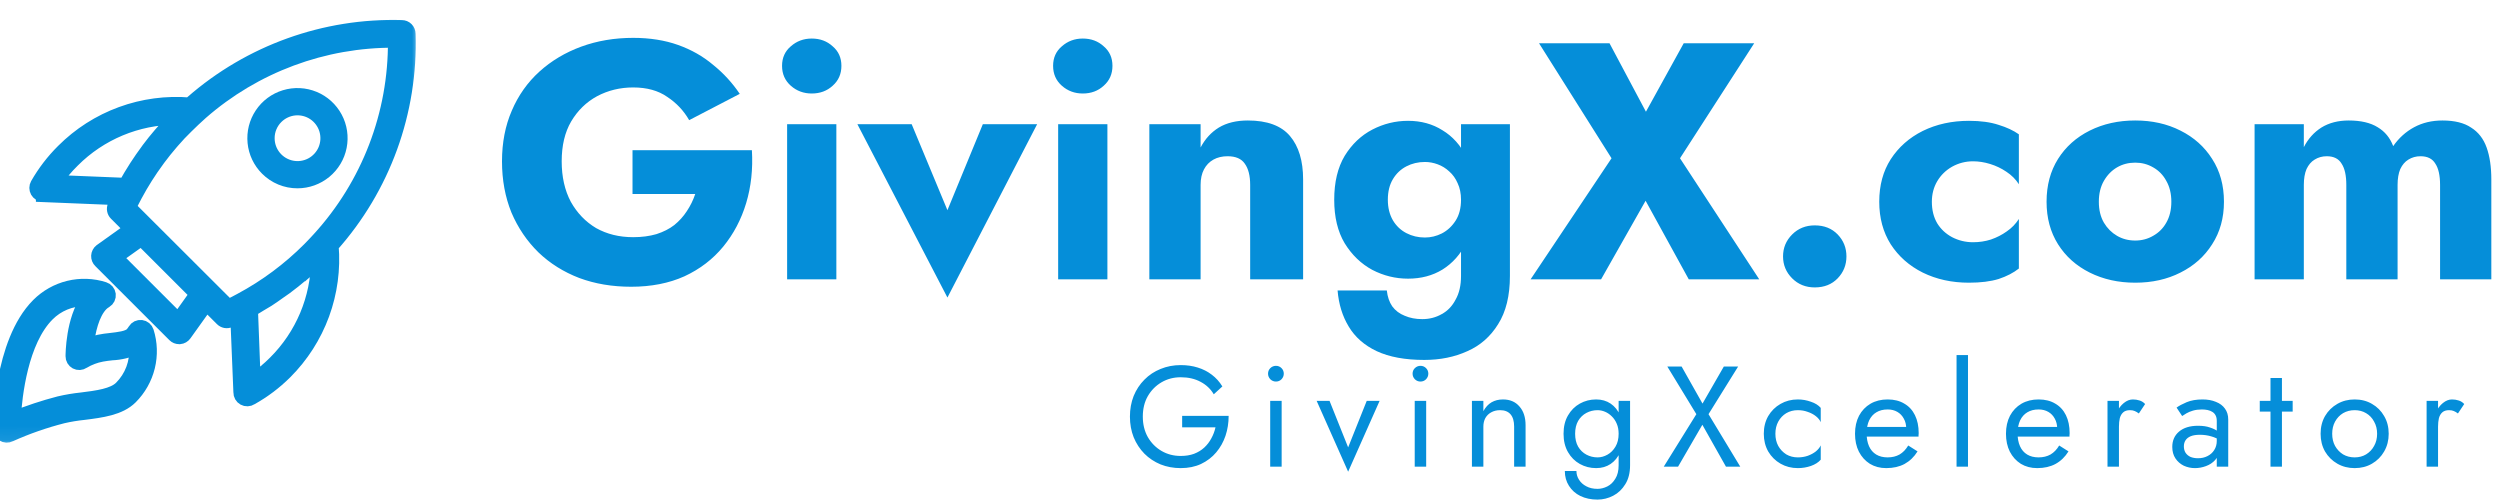
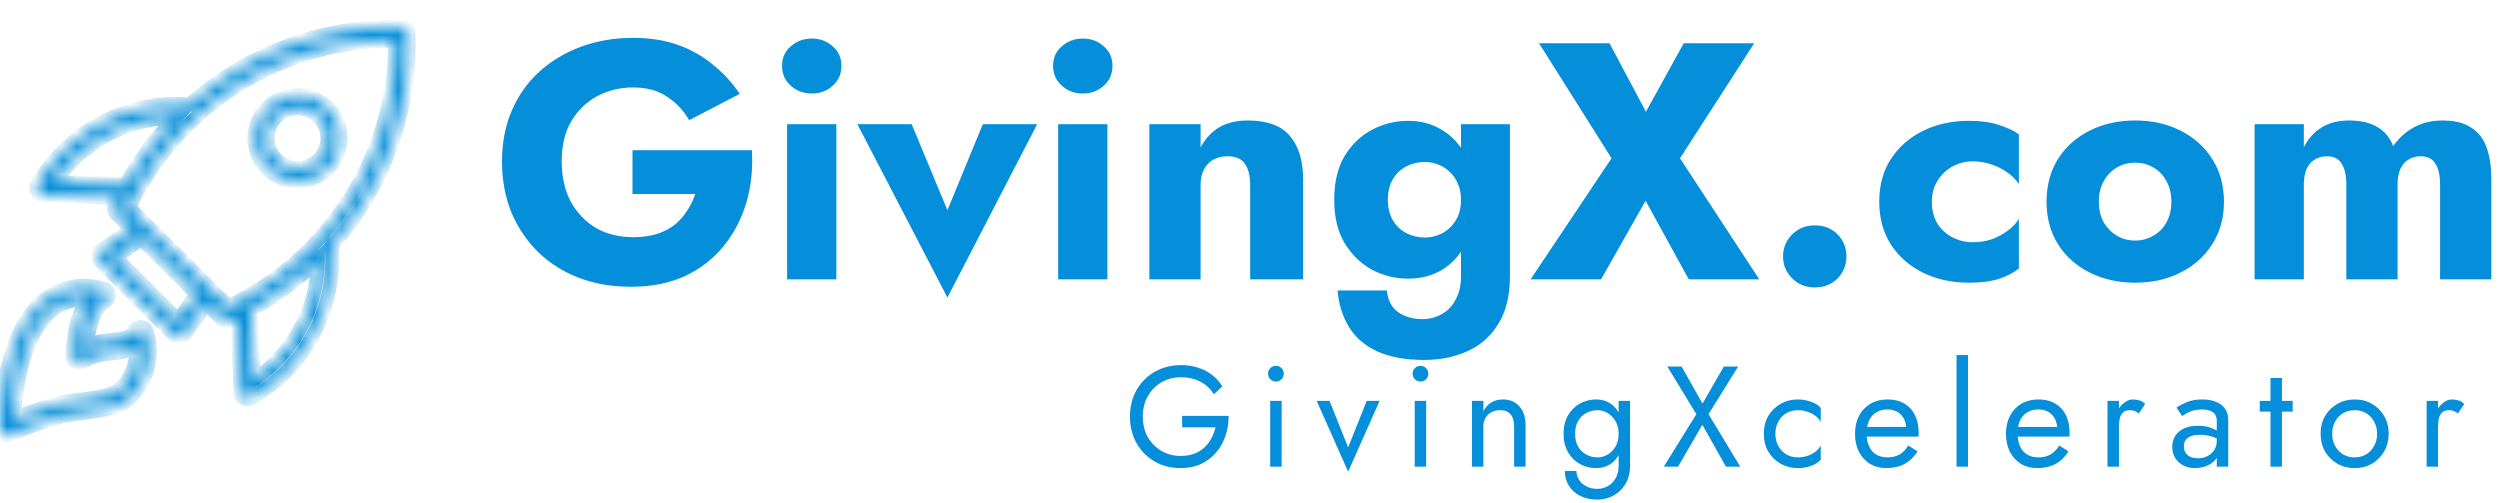
<svg xmlns="http://www.w3.org/2000/svg" width="179" height="36" viewBox="0 0 179 36" fill="none">
  <path d="M45.288 13.891H49.779C49.634 14.326 49.433 14.736 49.175 15.122C48.934 15.493 48.636 15.823 48.282 16.112C47.928 16.386 47.501 16.603 47.002 16.764C46.503 16.909 45.948 16.982 45.336 16.982C44.338 16.982 43.453 16.764 42.68 16.33C41.923 15.879 41.32 15.251 40.869 14.446C40.434 13.625 40.217 12.659 40.217 11.549C40.217 10.422 40.442 9.472 40.893 8.7C41.36 7.911 41.98 7.307 42.752 6.888C43.541 6.47 44.402 6.261 45.336 6.261C46.318 6.261 47.131 6.486 47.775 6.937C48.435 7.372 48.958 7.927 49.344 8.603L52.966 6.72C52.435 5.931 51.799 5.239 51.059 4.643C50.334 4.031 49.497 3.556 48.547 3.218C47.598 2.88 46.527 2.711 45.336 2.711C44 2.711 42.76 2.921 41.617 3.339C40.474 3.758 39.477 4.353 38.623 5.126C37.77 5.899 37.11 6.832 36.643 7.927C36.176 9.005 35.943 10.213 35.943 11.549C35.943 12.885 36.168 14.108 36.619 15.219C37.086 16.314 37.73 17.263 38.551 18.068C39.372 18.857 40.346 19.469 41.473 19.903C42.599 20.322 43.839 20.531 45.191 20.531C46.624 20.531 47.895 20.282 49.006 19.783C50.117 19.268 51.042 18.559 51.783 17.658C52.523 16.756 53.071 15.718 53.425 14.543C53.779 13.368 53.916 12.104 53.836 10.752H45.288V13.891ZM55.995 4.715C55.995 5.295 56.205 5.77 56.623 6.14C57.042 6.51 57.541 6.695 58.12 6.695C58.716 6.695 59.215 6.51 59.617 6.14C60.036 5.77 60.245 5.295 60.245 4.715C60.245 4.136 60.036 3.669 59.617 3.315C59.215 2.945 58.716 2.76 58.12 2.76C57.541 2.76 57.042 2.945 56.623 3.315C56.205 3.669 55.995 4.136 55.995 4.715ZM56.358 8.893V20H59.883V8.893H56.358ZM61.389 8.893L67.836 21.304L74.259 8.893H70.371L67.836 15.05L65.276 8.893H61.389ZM75.402 4.715C75.402 5.295 75.611 5.77 76.03 6.14C76.448 6.51 76.948 6.695 77.527 6.695C78.123 6.695 78.622 6.51 79.024 6.14C79.443 5.77 79.652 5.295 79.652 4.715C79.652 4.136 79.443 3.669 79.024 3.315C78.622 2.945 78.123 2.76 77.527 2.76C76.948 2.76 76.448 2.945 76.03 3.315C75.611 3.669 75.402 4.136 75.402 4.715ZM75.764 8.893V20H79.29V8.893H75.764ZM89.512 13.239V20H93.303V12.853C93.303 11.517 92.99 10.478 92.362 9.738C91.734 8.997 90.728 8.627 89.343 8.627C88.522 8.627 87.83 8.796 87.267 9.134C86.719 9.472 86.285 9.947 85.963 10.559V8.893H82.293V20H85.963V13.239C85.963 12.804 86.043 12.434 86.204 12.128C86.365 11.822 86.591 11.589 86.88 11.428C87.17 11.267 87.508 11.187 87.895 11.187C88.474 11.187 88.885 11.364 89.126 11.718C89.384 12.072 89.512 12.579 89.512 13.239ZM95.771 20.797C95.852 21.779 96.117 22.64 96.568 23.381C97.019 24.137 97.687 24.725 98.572 25.143C99.474 25.562 100.608 25.771 101.977 25.771C103.12 25.771 104.15 25.562 105.067 25.143C105.985 24.741 106.717 24.097 107.265 23.212C107.828 22.326 108.11 21.175 108.11 19.759V8.893H104.609V19.759C104.609 20.435 104.48 20.998 104.222 21.449C103.981 21.916 103.651 22.262 103.232 22.487C102.814 22.729 102.347 22.849 101.832 22.849C101.365 22.849 100.946 22.769 100.576 22.608C100.206 22.463 99.908 22.238 99.683 21.932C99.474 21.626 99.345 21.248 99.296 20.797H95.771ZM95.53 14.302C95.53 15.541 95.779 16.579 96.278 17.416C96.793 18.253 97.453 18.889 98.258 19.324C99.063 19.742 99.916 19.952 100.818 19.952C101.751 19.952 102.572 19.734 103.281 19.3C104.005 18.849 104.576 18.205 104.995 17.368C105.413 16.515 105.623 15.493 105.623 14.302C105.623 13.094 105.413 12.072 104.995 11.235C104.576 10.398 104.005 9.762 103.281 9.327C102.572 8.877 101.751 8.651 100.818 8.651C99.916 8.651 99.063 8.861 98.258 9.279C97.453 9.698 96.793 10.325 96.278 11.162C95.779 11.999 95.53 13.046 95.53 14.302ZM99.369 14.302C99.369 13.722 99.49 13.231 99.731 12.829C99.972 12.426 100.294 12.12 100.697 11.911C101.099 11.702 101.542 11.597 102.025 11.597C102.331 11.597 102.637 11.653 102.942 11.766C103.248 11.879 103.522 12.048 103.763 12.273C104.021 12.498 104.222 12.78 104.367 13.118C104.528 13.456 104.609 13.851 104.609 14.302C104.609 14.897 104.48 15.396 104.222 15.799C103.965 16.201 103.635 16.507 103.232 16.716C102.846 16.909 102.443 17.006 102.025 17.006C101.542 17.006 101.099 16.901 100.697 16.692C100.294 16.483 99.972 16.177 99.731 15.774C99.49 15.356 99.369 14.865 99.369 14.302ZM120.554 3.098L117.849 7.999L115.241 3.098H110.195L115.386 11.332L109.591 20H114.638L117.825 14.374L120.916 20H125.962L120.288 11.332L125.6 3.098H120.554ZM127.666 18.358C127.666 18.97 127.883 19.493 128.318 19.928C128.752 20.362 129.292 20.579 129.936 20.579C130.612 20.579 131.159 20.362 131.578 19.928C131.996 19.493 132.205 18.97 132.205 18.358C132.205 17.746 131.996 17.223 131.578 16.788C131.159 16.354 130.612 16.137 129.936 16.137C129.292 16.137 128.752 16.354 128.318 16.788C127.883 17.223 127.666 17.746 127.666 18.358ZM138.321 14.446C138.321 13.899 138.45 13.408 138.707 12.973C138.965 12.539 139.319 12.193 139.77 11.935C140.236 11.678 140.735 11.549 141.267 11.549C141.669 11.549 142.08 11.613 142.498 11.742C142.917 11.871 143.303 12.056 143.657 12.297C144.027 12.539 144.325 12.837 144.551 13.191V9.617C144.164 9.343 143.681 9.118 143.102 8.941C142.522 8.748 141.814 8.651 140.977 8.651C139.753 8.651 138.651 8.893 137.669 9.376C136.703 9.858 135.938 10.535 135.375 11.404C134.828 12.257 134.554 13.271 134.554 14.446C134.554 15.605 134.828 16.619 135.375 17.489C135.938 18.358 136.703 19.034 137.669 19.517C138.651 20 139.753 20.241 140.977 20.241C141.814 20.241 142.522 20.153 143.102 19.976C143.681 19.783 144.164 19.533 144.551 19.227V15.678C144.325 16.032 144.035 16.33 143.681 16.571C143.343 16.813 142.965 17.006 142.546 17.151C142.144 17.279 141.717 17.344 141.267 17.344C140.735 17.344 140.236 17.223 139.77 16.982C139.319 16.74 138.965 16.41 138.707 15.992C138.45 15.557 138.321 15.042 138.321 14.446ZM146.534 14.446C146.534 15.605 146.808 16.619 147.355 17.489C147.902 18.358 148.659 19.034 149.625 19.517C150.591 20 151.677 20.241 152.884 20.241C154.092 20.241 155.17 20 156.12 19.517C157.086 19.034 157.842 18.358 158.39 17.489C158.953 16.619 159.235 15.605 159.235 14.446C159.235 13.271 158.953 12.249 158.39 11.38C157.842 10.511 157.086 9.834 156.12 9.351C155.17 8.868 154.092 8.627 152.884 8.627C151.677 8.627 150.591 8.868 149.625 9.351C148.659 9.834 147.902 10.511 147.355 11.38C146.808 12.249 146.534 13.271 146.534 14.446ZM150.277 14.446C150.277 13.867 150.397 13.368 150.639 12.949C150.88 12.531 151.194 12.209 151.581 11.983C151.967 11.758 152.402 11.645 152.884 11.645C153.351 11.645 153.778 11.758 154.164 11.983C154.567 12.209 154.881 12.531 155.106 12.949C155.347 13.368 155.468 13.867 155.468 14.446C155.468 15.026 155.347 15.525 155.106 15.943C154.881 16.346 154.567 16.66 154.164 16.885C153.778 17.11 153.351 17.223 152.884 17.223C152.402 17.223 151.967 17.11 151.581 16.885C151.194 16.66 150.88 16.346 150.639 15.943C150.397 15.525 150.277 15.026 150.277 14.446ZM178.379 12.853C178.379 11.951 178.266 11.187 178.041 10.559C177.816 9.931 177.446 9.456 176.93 9.134C176.431 8.796 175.747 8.627 174.878 8.627C174.121 8.627 173.445 8.788 172.85 9.11C172.254 9.432 171.755 9.883 171.353 10.462C171.127 9.867 170.757 9.416 170.242 9.11C169.727 8.788 169.035 8.627 168.165 8.627C167.409 8.627 166.757 8.796 166.209 9.134C165.678 9.472 165.26 9.939 164.954 10.535V8.893H161.428V20H164.954V13.239C164.954 12.788 165.018 12.41 165.147 12.104C165.292 11.798 165.485 11.573 165.727 11.428C165.984 11.267 166.274 11.187 166.596 11.187C167.095 11.187 167.449 11.364 167.658 11.718C167.884 12.056 167.996 12.563 167.996 13.239V20H171.667V13.239C171.667 12.788 171.731 12.41 171.86 12.104C172.005 11.798 172.198 11.573 172.439 11.428C172.697 11.267 172.987 11.187 173.308 11.187C173.807 11.187 174.162 11.364 174.371 11.718C174.596 12.056 174.709 12.563 174.709 13.239V20H178.379V12.853Z" fill="#058ED9" />
  <path d="M84.642 30.598H87.029C86.967 30.878 86.868 31.14 86.732 31.386C86.602 31.632 86.435 31.851 86.23 32.042C86.025 32.233 85.779 32.383 85.492 32.493C85.212 32.595 84.895 32.646 84.54 32.646C84.034 32.646 83.577 32.527 83.167 32.288C82.757 32.049 82.429 31.718 82.183 31.294C81.945 30.871 81.825 30.382 81.825 29.829C81.825 29.269 81.945 28.781 82.183 28.364C82.429 27.941 82.757 27.61 83.167 27.371C83.577 27.132 84.034 27.012 84.54 27.012C85.086 27.012 85.561 27.121 85.963 27.34C86.367 27.552 86.681 27.849 86.906 28.231L87.521 27.668C87.316 27.333 87.063 27.053 86.763 26.828C86.469 26.602 86.134 26.432 85.759 26.316C85.39 26.2 84.984 26.141 84.54 26.141C84.021 26.141 83.539 26.234 83.095 26.418C82.651 26.596 82.266 26.852 81.938 27.186C81.61 27.514 81.354 27.903 81.169 28.354C80.992 28.805 80.903 29.297 80.903 29.829C80.903 30.362 80.992 30.854 81.169 31.304C81.354 31.755 81.61 32.148 81.938 32.482C82.266 32.81 82.651 33.066 83.095 33.251C83.539 33.428 84.021 33.517 84.54 33.517C85.086 33.517 85.571 33.418 85.994 33.22C86.424 33.015 86.787 32.739 87.08 32.39C87.374 32.042 87.596 31.646 87.746 31.202C87.896 30.751 87.971 30.277 87.971 29.778H84.642V30.598ZM90.792 26.756C90.792 26.906 90.847 27.04 90.956 27.156C91.072 27.265 91.206 27.32 91.356 27.32C91.513 27.32 91.646 27.265 91.755 27.156C91.865 27.04 91.919 26.906 91.919 26.756C91.919 26.599 91.865 26.466 91.755 26.357C91.646 26.247 91.513 26.193 91.356 26.193C91.206 26.193 91.072 26.247 90.956 26.357C90.847 26.466 90.792 26.599 90.792 26.756ZM90.946 28.702V33.415H91.766V28.702H90.946ZM94.273 28.702L96.527 33.773L98.78 28.702H97.858L96.527 32.032L95.195 28.702H94.273ZM101.141 26.756C101.141 26.906 101.195 27.04 101.305 27.156C101.421 27.265 101.554 27.32 101.704 27.32C101.861 27.32 101.994 27.265 102.104 27.156C102.213 27.04 102.268 26.906 102.268 26.756C102.268 26.599 102.213 26.466 102.104 26.357C101.994 26.247 101.861 26.193 101.704 26.193C101.554 26.193 101.421 26.247 101.305 26.357C101.195 26.466 101.141 26.599 101.141 26.756ZM101.294 28.702V33.415H102.114V28.702H101.294ZM108.412 30.546V33.415H109.231V30.444C109.231 29.877 109.084 29.43 108.791 29.102C108.504 28.767 108.111 28.6 107.612 28.6C107.305 28.6 107.032 28.668 106.793 28.805C106.561 28.941 106.366 29.153 106.209 29.44V28.702H105.39V33.415H106.209V30.546C106.209 30.314 106.257 30.109 106.352 29.932C106.455 29.754 106.595 29.617 106.772 29.522C106.957 29.419 107.169 29.368 107.408 29.368C107.735 29.368 107.985 29.467 108.155 29.665C108.326 29.863 108.412 30.157 108.412 30.546ZM112.042 33.722C112.042 34.125 112.141 34.48 112.339 34.787C112.537 35.101 112.81 35.344 113.158 35.515C113.514 35.685 113.92 35.771 114.377 35.771C114.774 35.771 115.149 35.678 115.504 35.494C115.859 35.31 116.15 35.033 116.375 34.664C116.6 34.302 116.713 33.852 116.713 33.312V28.702H115.894V33.312C115.894 33.708 115.815 34.029 115.658 34.275C115.508 34.528 115.316 34.712 115.084 34.828C114.852 34.944 114.616 35.002 114.377 35.002C114.07 35.002 113.804 34.941 113.578 34.818C113.353 34.702 113.179 34.545 113.056 34.347C112.933 34.156 112.872 33.947 112.872 33.722H112.042ZM111.95 31.058C111.95 31.564 112.056 32.001 112.267 32.37C112.479 32.739 112.762 33.022 113.117 33.22C113.473 33.418 113.862 33.517 114.285 33.517C114.681 33.517 115.026 33.418 115.32 33.22C115.614 33.022 115.842 32.739 116.006 32.37C116.177 32.001 116.262 31.564 116.262 31.058C116.262 30.546 116.177 30.109 116.006 29.747C115.842 29.378 115.614 29.095 115.32 28.897C115.026 28.699 114.681 28.6 114.285 28.6C113.862 28.6 113.473 28.699 113.117 28.897C112.762 29.095 112.479 29.378 112.267 29.747C112.056 30.109 111.95 30.546 111.95 31.058ZM112.779 31.058C112.779 30.697 112.851 30.389 112.995 30.137C113.145 29.884 113.343 29.693 113.589 29.563C113.835 29.433 114.101 29.368 114.388 29.368C114.565 29.368 114.743 29.406 114.92 29.481C115.098 29.556 115.258 29.665 115.402 29.809C115.552 29.952 115.672 30.13 115.76 30.341C115.849 30.546 115.894 30.785 115.894 31.058C115.894 31.421 115.818 31.728 115.668 31.98C115.518 32.233 115.327 32.424 115.095 32.554C114.862 32.684 114.627 32.749 114.388 32.749C114.101 32.749 113.835 32.684 113.589 32.554C113.343 32.424 113.145 32.233 112.995 31.98C112.851 31.728 112.779 31.421 112.779 31.058ZM123.426 26.244L121.9 28.897L120.404 26.244H119.38L121.459 29.655L119.124 33.415H120.148L121.889 30.413L123.58 33.415H124.604L122.33 29.655L124.45 26.244H123.426ZM127.118 31.058C127.118 30.731 127.186 30.441 127.323 30.188C127.466 29.928 127.658 29.727 127.897 29.583C128.142 29.44 128.419 29.368 128.726 29.368C128.979 29.368 129.215 29.409 129.433 29.491C129.659 29.566 129.853 29.669 130.017 29.799C130.181 29.928 130.297 30.072 130.365 30.229V29.204C130.201 29.013 129.966 28.866 129.659 28.764C129.358 28.655 129.047 28.6 128.726 28.6C128.269 28.6 127.856 28.706 127.487 28.918C127.118 29.129 126.824 29.419 126.606 29.788C126.394 30.157 126.288 30.581 126.288 31.058C126.288 31.53 126.394 31.953 126.606 32.329C126.824 32.697 127.118 32.988 127.487 33.2C127.856 33.411 128.269 33.517 128.726 33.517C129.047 33.517 129.358 33.466 129.659 33.363C129.966 33.254 130.201 33.104 130.365 32.913V31.888C130.297 32.038 130.181 32.182 130.017 32.319C129.853 32.448 129.659 32.554 129.433 32.636C129.215 32.711 128.979 32.749 128.726 32.749C128.419 32.749 128.142 32.677 127.897 32.534C127.658 32.383 127.466 32.182 127.323 31.929C127.186 31.677 127.118 31.386 127.118 31.058ZM135.052 33.517C135.558 33.517 135.995 33.418 136.364 33.22C136.739 33.015 137.05 32.715 137.296 32.319L136.63 31.898C136.459 32.185 136.251 32.401 136.005 32.544C135.759 32.681 135.476 32.749 135.155 32.749C134.834 32.749 134.561 32.681 134.335 32.544C134.11 32.407 133.939 32.209 133.823 31.95C133.707 31.69 133.649 31.376 133.649 31.007C133.656 30.645 133.717 30.341 133.833 30.096C133.956 29.843 134.127 29.652 134.346 29.522C134.571 29.385 134.841 29.317 135.155 29.317C135.421 29.317 135.653 29.375 135.851 29.491C136.049 29.607 136.203 29.768 136.312 29.973C136.428 30.177 136.487 30.42 136.487 30.7C136.487 30.748 136.476 30.809 136.456 30.884C136.435 30.953 136.415 31.004 136.394 31.038L136.722 30.567H133.342V31.263H137.367C137.367 31.25 137.367 31.219 137.367 31.171C137.374 31.117 137.378 31.065 137.378 31.017C137.378 30.519 137.289 30.089 137.111 29.727C136.934 29.365 136.678 29.088 136.343 28.897C136.015 28.699 135.619 28.6 135.155 28.6C134.69 28.6 134.281 28.702 133.926 28.907C133.577 29.112 133.304 29.399 133.106 29.768C132.915 30.137 132.819 30.567 132.819 31.058C132.819 31.543 132.911 31.97 133.096 32.339C133.287 32.708 133.55 32.998 133.885 33.21C134.226 33.415 134.615 33.517 135.052 33.517ZM140.089 25.424V33.415H140.908V25.424H140.089ZM145.861 33.517C146.366 33.517 146.803 33.418 147.172 33.22C147.548 33.015 147.858 32.715 148.104 32.319L147.438 31.898C147.268 32.185 147.059 32.401 146.814 32.544C146.568 32.681 146.284 32.749 145.963 32.749C145.642 32.749 145.369 32.681 145.144 32.544C144.918 32.407 144.748 32.209 144.632 31.95C144.516 31.69 144.457 31.376 144.457 31.007C144.464 30.645 144.526 30.341 144.642 30.096C144.765 29.843 144.936 29.652 145.154 29.522C145.379 29.385 145.649 29.317 145.963 29.317C146.23 29.317 146.462 29.375 146.66 29.491C146.858 29.607 147.012 29.768 147.121 29.973C147.237 30.177 147.295 30.42 147.295 30.7C147.295 30.748 147.285 30.809 147.264 30.884C147.244 30.953 147.223 31.004 147.203 31.038L147.531 30.567H144.15V31.263H148.176C148.176 31.25 148.176 31.219 148.176 31.171C148.183 31.117 148.186 31.065 148.186 31.017C148.186 30.519 148.097 30.089 147.92 29.727C147.742 29.365 147.486 29.088 147.152 28.897C146.824 28.699 146.428 28.6 145.963 28.6C145.499 28.6 145.089 28.702 144.734 28.907C144.386 29.112 144.113 29.399 143.915 29.768C143.723 30.137 143.628 30.567 143.628 31.058C143.628 31.543 143.72 31.97 143.904 32.339C144.096 32.708 144.358 32.998 144.693 33.21C145.035 33.415 145.424 33.517 145.861 33.517ZM151.717 28.702H150.897V33.415H151.717V28.702ZM153.141 29.604L153.591 28.928C153.468 28.798 153.332 28.713 153.182 28.672C153.038 28.624 152.881 28.6 152.71 28.6C152.492 28.6 152.277 28.685 152.065 28.856C151.853 29.027 151.679 29.259 151.543 29.553C151.413 29.84 151.348 30.171 151.348 30.546H151.717C151.717 30.321 151.737 30.119 151.778 29.942C151.826 29.764 151.908 29.624 152.024 29.522C152.14 29.419 152.301 29.368 152.506 29.368C152.642 29.368 152.755 29.389 152.844 29.43C152.932 29.464 153.031 29.522 153.141 29.604ZM156.365 31.96C156.365 31.789 156.406 31.642 156.488 31.52C156.57 31.397 156.693 31.301 156.857 31.233C157.028 31.164 157.246 31.13 157.512 31.13C157.799 31.13 158.069 31.168 158.322 31.243C158.574 31.311 158.82 31.427 159.059 31.591V31.11C159.012 31.048 158.919 30.97 158.783 30.874C158.646 30.772 158.462 30.683 158.23 30.608C158.004 30.526 157.721 30.485 157.379 30.485C156.799 30.485 156.345 30.625 156.017 30.905C155.696 31.178 155.535 31.543 155.535 32.001C155.535 32.322 155.611 32.595 155.761 32.821C155.911 33.046 156.109 33.22 156.355 33.343C156.608 33.459 156.877 33.517 157.164 33.517C157.424 33.517 157.683 33.469 157.943 33.374C158.209 33.278 158.431 33.131 158.609 32.933C158.793 32.735 158.885 32.486 158.885 32.185L158.721 31.571C158.721 31.817 158.66 32.035 158.537 32.226C158.421 32.411 158.26 32.554 158.055 32.657C157.857 32.759 157.632 32.81 157.379 32.81C157.181 32.81 157.004 32.779 156.847 32.718C156.696 32.65 156.577 32.551 156.488 32.421C156.406 32.291 156.365 32.138 156.365 31.96ZM156.242 29.788C156.317 29.734 156.42 29.669 156.55 29.594C156.679 29.518 156.836 29.454 157.021 29.399C157.212 29.344 157.424 29.317 157.656 29.317C157.799 29.317 157.936 29.331 158.066 29.358C158.195 29.385 158.308 29.43 158.404 29.491C158.506 29.553 158.585 29.638 158.639 29.747C158.694 29.85 158.721 29.983 158.721 30.147V33.415H159.541V30.034C159.541 29.727 159.462 29.467 159.305 29.256C159.155 29.044 158.94 28.883 158.66 28.774C158.387 28.658 158.066 28.6 157.697 28.6C157.26 28.6 156.884 28.665 156.57 28.795C156.263 28.924 156.02 29.054 155.843 29.184L156.242 29.788ZM161.799 28.702V29.471H164.155V28.702H161.799ZM162.567 27.063V33.415H163.387V27.063H162.567ZM166.155 31.058C166.155 31.53 166.261 31.953 166.473 32.329C166.691 32.697 166.985 32.988 167.354 33.2C167.722 33.411 168.136 33.517 168.593 33.517C169.058 33.517 169.471 33.411 169.833 33.2C170.201 32.988 170.492 32.697 170.703 32.329C170.922 31.953 171.031 31.53 171.031 31.058C171.031 30.581 170.922 30.157 170.703 29.788C170.492 29.419 170.201 29.129 169.833 28.918C169.471 28.706 169.058 28.6 168.593 28.6C168.136 28.6 167.722 28.706 167.354 28.918C166.985 29.129 166.691 29.419 166.473 29.788C166.261 30.157 166.155 30.581 166.155 31.058ZM166.985 31.058C166.985 30.731 167.053 30.441 167.19 30.188C167.333 29.928 167.524 29.727 167.763 29.583C168.009 29.44 168.286 29.368 168.593 29.368C168.9 29.368 169.174 29.44 169.413 29.583C169.658 29.727 169.85 29.928 169.986 30.188C170.13 30.441 170.201 30.731 170.201 31.058C170.201 31.386 170.13 31.677 169.986 31.929C169.85 32.182 169.658 32.383 169.413 32.534C169.174 32.677 168.9 32.749 168.593 32.749C168.286 32.749 168.009 32.677 167.763 32.534C167.524 32.383 167.333 32.182 167.19 31.929C167.053 31.677 166.985 31.386 166.985 31.058ZM174.564 28.702H173.745V33.415H174.564V28.702ZM175.988 29.604L176.439 28.928C176.316 28.798 176.179 28.713 176.029 28.672C175.886 28.624 175.729 28.6 175.558 28.6C175.339 28.6 175.124 28.685 174.913 28.856C174.701 29.027 174.527 29.259 174.39 29.553C174.26 29.84 174.195 30.171 174.195 30.546H174.564C174.564 30.321 174.585 30.119 174.626 29.942C174.674 29.764 174.755 29.624 174.872 29.522C174.988 29.419 175.148 29.368 175.353 29.368C175.49 29.368 175.602 29.389 175.691 29.43C175.78 29.464 175.879 29.522 175.988 29.604Z" fill="#058ED9" />
  <mask id="mask0_2248_21893" style="mask-type:alpha" maskUnits="userSpaceOnUse" x="-1" y="0" width="31" height="32">
-     <path d="M30 0.927H-1V31.927H30V0.927Z" fill="white" />
    <path d="M21.302 12.983C22.017 12.983 22.709 12.734 23.261 12.28C23.813 11.826 24.191 11.195 24.329 10.493C24.468 9.792 24.36 9.065 24.022 8.435C23.684 7.805 23.139 7.311 22.478 7.039C21.818 6.766 21.083 6.731 20.399 6.939C19.715 7.147 19.125 7.585 18.729 8.18C18.332 8.775 18.154 9.488 18.225 10.2C18.295 10.911 18.61 11.575 19.116 12.08C19.403 12.368 19.743 12.596 20.119 12.751C20.494 12.906 20.896 12.985 21.302 12.983ZM19.791 8.383C20.141 8.033 20.602 7.816 21.094 7.767C21.587 7.719 22.081 7.843 22.492 8.118C22.903 8.394 23.206 8.803 23.35 9.277C23.493 9.75 23.468 10.259 23.278 10.716C23.088 11.173 22.746 11.55 22.309 11.783C21.873 12.016 21.369 12.09 20.884 11.993C20.398 11.896 19.962 11.634 19.648 11.251C19.334 10.869 19.163 10.389 19.164 9.894C19.163 9.613 19.218 9.335 19.326 9.076C19.434 8.816 19.592 8.581 19.791 8.383Z" fill="black" />
    <path d="M3.071 13.969L8.468 14.189C8.375 14.376 8.282 14.562 8.198 14.753C8.157 14.844 8.144 14.945 8.162 15.043C8.179 15.141 8.226 15.232 8.296 15.302L9.395 16.401L7.212 17.96C7.157 18.003 7.112 18.058 7.08 18.121C7.047 18.183 7.029 18.252 7.026 18.322C7.023 18.392 7.035 18.462 7.061 18.528C7.087 18.593 7.127 18.652 7.178 18.7L12.482 24.001C12.527 24.046 12.582 24.082 12.642 24.107C12.701 24.131 12.765 24.143 12.83 24.143H12.869C12.94 24.137 13.009 24.115 13.071 24.079C13.133 24.044 13.186 23.995 13.227 23.937L14.787 21.755L15.886 22.853C15.957 22.924 16.047 22.972 16.145 22.991C16.243 23.009 16.345 22.997 16.436 22.956L16.99 22.696L17.211 28.09C17.209 28.18 17.231 28.268 17.276 28.346C17.32 28.424 17.385 28.488 17.463 28.531C17.542 28.575 17.631 28.596 17.72 28.592C17.81 28.589 17.897 28.561 17.971 28.512C18.87 28.011 19.695 27.389 20.425 26.663C21.606 25.485 22.516 24.064 23.09 22.498C23.664 20.931 23.888 19.259 23.746 17.597C27.461 13.433 29.433 8.002 29.256 2.426C29.256 2.296 29.204 2.171 29.112 2.079C29.02 1.987 28.895 1.936 28.765 1.936C23.258 1.779 17.895 3.705 13.747 7.329L13.585 7.481C11.923 7.34 10.249 7.564 8.682 8.138C7.115 8.711 5.692 9.62 4.514 10.801C3.791 11.518 3.169 12.329 2.664 13.213C2.623 13.287 2.601 13.369 2.601 13.453C2.601 13.537 2.622 13.619 2.663 13.693C2.704 13.766 2.763 13.828 2.834 13.872C2.906 13.916 2.987 13.941 3.071 13.944V13.969ZM12.761 22.907L8.272 18.421L10.122 17.102L14.081 21.059L12.761 22.907ZM19.684 25.962C19.218 26.429 18.709 26.851 18.163 27.222L17.971 22.191C18.197 22.069 18.413 21.927 18.634 21.794C18.855 21.662 18.992 21.588 19.169 21.476C19.458 21.289 19.743 21.088 20.022 20.887C20.165 20.789 20.307 20.696 20.444 20.593C20.853 20.289 21.25 19.972 21.637 19.642H21.661C22.04 19.315 22.41 18.973 22.77 18.617C22.752 21.376 21.642 24.017 19.684 25.962ZM28.275 2.916C28.318 8.162 26.374 13.229 22.834 17.102C22.608 17.352 22.377 17.592 22.142 17.832C20.695 19.283 19.042 20.513 17.236 21.48C16.941 21.642 16.647 21.794 16.352 21.931L9.253 14.846C9.391 14.552 9.543 14.263 9.695 13.973C10.165 13.096 10.698 12.254 11.289 11.453L11.378 11.331C11.656 10.958 11.947 10.595 12.251 10.242L12.374 10.1C12.683 9.742 13.007 9.394 13.355 9.06C13.688 8.727 14.042 8.398 14.395 8.08C18.233 4.719 23.172 2.882 28.275 2.916ZM5.215 11.502C7.166 9.546 9.812 8.441 12.575 8.428L12.491 8.516C12.204 8.81 11.925 9.109 11.657 9.413L11.476 9.619C11.178 9.966 10.893 10.32 10.622 10.683L10.563 10.767C10.292 11.133 10.032 11.507 9.783 11.889L9.729 11.973C9.464 12.385 9.212 12.805 8.974 13.233L3.935 13.027C4.312 12.479 4.741 11.968 5.215 11.502Z" fill="black" />
    <path d="M0.225 31.117C0.296 31.163 0.378 31.19 0.462 31.194C0.546 31.198 0.63 31.18 0.705 31.141C1.927 30.591 3.194 30.148 4.493 29.817C4.991 29.702 5.495 29.619 6.004 29.567C7.269 29.408 8.574 29.24 9.36 28.453C9.965 27.85 10.393 27.091 10.597 26.261C10.801 25.43 10.773 24.559 10.516 23.744C10.488 23.656 10.436 23.577 10.365 23.518C10.294 23.459 10.207 23.421 10.116 23.41C10.024 23.399 9.931 23.415 9.848 23.455C9.765 23.496 9.696 23.559 9.648 23.638C9.587 23.744 9.512 23.843 9.427 23.931C9.159 24.2 8.502 24.272 7.926 24.339C7.65 24.365 7.374 24.405 7.102 24.459C6.801 24.525 6.506 24.613 6.219 24.723C6.32 23.763 6.603 22.443 7.269 21.776C7.358 21.69 7.456 21.616 7.562 21.555C7.641 21.507 7.704 21.437 7.745 21.354C7.785 21.271 7.801 21.178 7.79 21.086C7.778 20.994 7.741 20.908 7.682 20.837C7.623 20.766 7.545 20.713 7.456 20.686C6.64 20.424 5.767 20.392 4.934 20.594C4.1 20.797 3.339 21.226 2.733 21.833C0.029 24.541 9.60334e-07 30.46 9.60334e-07 30.709C-0 30.791 0.02 30.871 0.06 30.943C0.099 31.014 0.156 31.074 0.225 31.117ZM3.414 22.515C3.758 22.169 4.167 21.895 4.617 21.708C5.067 21.521 5.55 21.425 6.037 21.425H6.282C5.203 22.865 5.193 25.39 5.193 25.506C5.192 25.594 5.214 25.681 5.259 25.757C5.304 25.834 5.369 25.896 5.446 25.938C5.524 25.98 5.612 25.999 5.7 25.994C5.788 25.989 5.873 25.959 5.946 25.909C6.358 25.661 6.811 25.488 7.284 25.4C7.49 25.357 7.763 25.328 8.013 25.299C8.612 25.274 9.2 25.13 9.744 24.877C9.78 25.406 9.703 25.937 9.517 26.434C9.331 26.931 9.04 27.382 8.665 27.757C8.109 28.314 6.967 28.458 5.864 28.597C5.316 28.654 4.771 28.745 4.234 28.871C3.13 29.158 2.045 29.518 0.988 29.946C1.084 28.309 1.515 24.411 3.414 22.515Z" fill="black" />
  </mask>
  <g mask="url(#mask0_2248_21893)">
    <path d="M21.302 12.983C22.017 12.983 22.709 12.734 23.261 12.28C23.813 11.826 24.191 11.195 24.329 10.493C24.468 9.792 24.36 9.065 24.022 8.435C23.684 7.805 23.139 7.311 22.478 7.039C21.818 6.766 21.083 6.731 20.399 6.939C19.715 7.147 19.125 7.585 18.729 8.18C18.332 8.775 18.154 9.488 18.225 10.2C18.295 10.911 18.61 11.575 19.116 12.08C19.403 12.368 19.743 12.596 20.119 12.751C20.494 12.906 20.896 12.985 21.302 12.983ZM19.791 8.383C20.141 8.033 20.602 7.816 21.094 7.767C21.587 7.719 22.081 7.843 22.492 8.118C22.903 8.394 23.206 8.803 23.35 9.277C23.493 9.75 23.468 10.259 23.278 10.716C23.088 11.173 22.746 11.55 22.309 11.783C21.873 12.016 21.369 12.09 20.884 11.993C20.398 11.896 19.962 11.634 19.648 11.251C19.334 10.869 19.163 10.389 19.164 9.894C19.163 9.613 19.218 9.335 19.326 9.076C19.434 8.816 19.592 8.581 19.791 8.383Z" fill="#058ED9" />
-     <path d="M3.071 13.969L8.468 14.189C8.375 14.376 8.282 14.562 8.198 14.753C8.157 14.844 8.144 14.945 8.162 15.043C8.179 15.141 8.226 15.232 8.296 15.302L9.395 16.401L7.212 17.96C7.157 18.003 7.112 18.058 7.08 18.121C7.047 18.183 7.029 18.252 7.026 18.322C7.023 18.392 7.035 18.462 7.061 18.528C7.087 18.593 7.127 18.652 7.178 18.7L12.482 24.001C12.527 24.046 12.582 24.082 12.642 24.107C12.701 24.131 12.765 24.143 12.83 24.143H12.869C12.94 24.137 13.009 24.115 13.071 24.079C13.133 24.044 13.186 23.995 13.227 23.937L14.787 21.755L15.886 22.853C15.957 22.924 16.047 22.972 16.145 22.991C16.243 23.009 16.345 22.997 16.436 22.956L16.99 22.696L17.211 28.09C17.209 28.18 17.231 28.268 17.276 28.346C17.32 28.424 17.385 28.488 17.463 28.531C17.542 28.575 17.631 28.596 17.72 28.592C17.81 28.589 17.897 28.561 17.971 28.512C18.87 28.011 19.695 27.389 20.425 26.663C21.606 25.485 22.516 24.064 23.09 22.498C23.664 20.931 23.888 19.259 23.746 17.597C27.461 13.433 29.433 8.002 29.256 2.426C29.256 2.296 29.204 2.171 29.112 2.079C29.02 1.987 28.895 1.936 28.765 1.936C23.258 1.779 17.895 3.705 13.747 7.329L13.585 7.481C11.923 7.34 10.249 7.564 8.682 8.138C7.115 8.711 5.692 9.62 4.514 10.801C3.791 11.518 3.169 12.329 2.664 13.213C2.623 13.287 2.601 13.369 2.601 13.453C2.601 13.537 2.622 13.619 2.663 13.693C2.704 13.766 2.763 13.828 2.834 13.872C2.906 13.916 2.987 13.941 3.071 13.944V13.969ZM12.761 22.907L8.272 18.421L10.122 17.102L14.081 21.059L12.761 22.907ZM19.684 25.962C19.218 26.429 18.709 26.851 18.163 27.222L17.971 22.191C18.197 22.069 18.413 21.927 18.634 21.794C18.855 21.662 18.992 21.588 19.169 21.476C19.458 21.289 19.743 21.088 20.022 20.887C20.165 20.789 20.307 20.696 20.444 20.593C20.853 20.289 21.25 19.972 21.637 19.642H21.661C22.04 19.315 22.41 18.973 22.77 18.617C22.752 21.376 21.642 24.017 19.684 25.962ZM28.275 2.916C28.318 8.162 26.374 13.229 22.834 17.102C22.608 17.352 22.377 17.592 22.142 17.832C20.695 19.283 19.042 20.513 17.236 21.48C16.941 21.642 16.647 21.794 16.352 21.931L9.253 14.846C9.391 14.552 9.543 14.263 9.695 13.973C10.165 13.096 10.698 12.254 11.289 11.453L11.378 11.331C11.656 10.958 11.947 10.595 12.251 10.242L12.374 10.1C12.683 9.742 13.007 9.394 13.355 9.06C13.688 8.727 14.042 8.398 14.395 8.08C18.233 4.719 23.172 2.882 28.275 2.916ZM5.215 11.502C7.166 9.546 9.812 8.441 12.575 8.428L12.491 8.516C12.204 8.81 11.925 9.109 11.657 9.413L11.476 9.619C11.178 9.966 10.893 10.32 10.622 10.683L10.563 10.767C10.292 11.133 10.032 11.507 9.783 11.889L9.729 11.973C9.464 12.385 9.212 12.805 8.974 13.233L3.935 13.027C4.312 12.479 4.741 11.968 5.215 11.502Z" fill="#058ED9" />
    <path d="M0.225 31.117C0.296 31.163 0.378 31.19 0.462 31.194C0.546 31.198 0.63 31.18 0.705 31.141C1.927 30.591 3.194 30.148 4.493 29.817C4.991 29.702 5.495 29.619 6.004 29.567C7.269 29.408 8.574 29.24 9.36 28.453C9.965 27.85 10.393 27.091 10.597 26.261C10.801 25.43 10.773 24.559 10.516 23.744C10.488 23.656 10.436 23.577 10.365 23.518C10.294 23.459 10.207 23.421 10.116 23.41C10.024 23.399 9.931 23.415 9.848 23.455C9.765 23.496 9.696 23.559 9.648 23.638C9.587 23.744 9.512 23.843 9.427 23.931C9.159 24.2 8.502 24.272 7.926 24.339C7.65 24.365 7.374 24.405 7.102 24.459C6.801 24.525 6.506 24.613 6.219 24.723C6.32 23.763 6.603 22.443 7.269 21.776C7.358 21.69 7.456 21.616 7.562 21.555C7.641 21.507 7.704 21.437 7.745 21.354C7.785 21.271 7.801 21.178 7.79 21.086C7.778 20.994 7.741 20.908 7.682 20.837C7.623 20.766 7.545 20.713 7.456 20.686C6.64 20.424 5.767 20.392 4.934 20.594C4.1 20.797 3.339 21.226 2.733 21.833C0.029 24.541 9.60334e-07 30.46 9.60334e-07 30.709C-0 30.791 0.02 30.871 0.06 30.943C0.099 31.014 0.156 31.074 0.225 31.117ZM3.414 22.515C3.758 22.169 4.167 21.895 4.617 21.708C5.067 21.521 5.55 21.425 6.037 21.425H6.282C5.203 22.865 5.193 25.39 5.193 25.506C5.192 25.594 5.214 25.681 5.259 25.757C5.304 25.834 5.369 25.896 5.446 25.938C5.524 25.98 5.612 25.999 5.7 25.994C5.788 25.989 5.873 25.959 5.946 25.909C6.358 25.661 6.811 25.488 7.284 25.4C7.49 25.357 7.763 25.328 8.013 25.299C8.612 25.274 9.2 25.13 9.744 24.877C9.78 25.406 9.703 25.937 9.517 26.434C9.331 26.931 9.04 27.382 8.665 27.757C8.109 28.314 6.967 28.458 5.864 28.597C5.316 28.654 4.771 28.745 4.234 28.871C3.13 29.158 2.045 29.518 0.988 29.946C1.084 28.309 1.515 24.411 3.414 22.515Z" fill="#058ED9" />
    <path d="M21.302 12.983C22.017 12.983 22.709 12.734 23.261 12.28C23.813 11.826 24.191 11.195 24.329 10.493C24.468 9.792 24.36 9.065 24.022 8.435C23.684 7.805 23.139 7.311 22.478 7.039C21.818 6.766 21.083 6.731 20.399 6.939C19.715 7.147 19.125 7.585 18.729 8.18C18.332 8.775 18.154 9.488 18.225 10.2C18.295 10.911 18.61 11.575 19.116 12.08C19.403 12.368 19.743 12.596 20.119 12.751C20.494 12.906 20.896 12.985 21.302 12.983ZM19.791 8.383C20.141 8.033 20.602 7.816 21.094 7.767C21.587 7.719 22.081 7.843 22.492 8.118C22.903 8.394 23.206 8.803 23.35 9.277C23.493 9.75 23.468 10.259 23.278 10.716C23.088 11.173 22.746 11.55 22.309 11.783C21.873 12.016 21.369 12.09 20.884 11.993C20.398 11.896 19.962 11.634 19.648 11.251C19.334 10.869 19.163 10.389 19.164 9.894C19.163 9.613 19.218 9.335 19.326 9.076C19.434 8.816 19.592 8.581 19.791 8.383Z" stroke="#058ED9" strokeWidth="0.293" />
    <path d="M3.071 13.969L8.468 14.189C8.375 14.376 8.282 14.562 8.198 14.753C8.157 14.844 8.144 14.945 8.162 15.043C8.179 15.141 8.226 15.232 8.296 15.302L9.395 16.401L7.212 17.96C7.157 18.003 7.112 18.058 7.08 18.121C7.047 18.183 7.029 18.252 7.026 18.322C7.023 18.392 7.035 18.462 7.061 18.528C7.087 18.593 7.127 18.652 7.178 18.7L12.482 24.001C12.527 24.046 12.582 24.082 12.642 24.107C12.701 24.131 12.765 24.143 12.83 24.143H12.869C12.94 24.137 13.009 24.115 13.071 24.079C13.133 24.044 13.186 23.995 13.227 23.937L14.787 21.755L15.886 22.853C15.957 22.924 16.047 22.972 16.145 22.991C16.243 23.009 16.345 22.997 16.436 22.956L16.99 22.696L17.211 28.09C17.209 28.18 17.231 28.268 17.276 28.346C17.32 28.424 17.385 28.488 17.463 28.531C17.542 28.575 17.631 28.596 17.72 28.592C17.81 28.589 17.897 28.561 17.971 28.512C18.87 28.011 19.695 27.389 20.425 26.663C21.606 25.485 22.516 24.064 23.09 22.498C23.664 20.931 23.888 19.259 23.746 17.597C27.461 13.433 29.433 8.002 29.256 2.426C29.256 2.296 29.204 2.171 29.112 2.079C29.02 1.987 28.895 1.936 28.765 1.936C23.258 1.779 17.895 3.705 13.747 7.329L13.585 7.481C11.923 7.34 10.249 7.564 8.682 8.138C7.115 8.711 5.692 9.62 4.514 10.801C3.791 11.518 3.169 12.329 2.664 13.213C2.623 13.287 2.601 13.369 2.601 13.453C2.601 13.537 2.622 13.619 2.663 13.693C2.704 13.766 2.763 13.828 2.834 13.872C2.906 13.916 2.987 13.941 3.071 13.944V13.969ZM12.761 22.907L8.272 18.421L10.122 17.102L14.081 21.059L12.761 22.907ZM19.684 25.962C19.218 26.429 18.709 26.851 18.163 27.222L17.971 22.191C18.197 22.069 18.413 21.927 18.634 21.794C18.855 21.662 18.992 21.588 19.169 21.476C19.458 21.289 19.743 21.088 20.022 20.887C20.165 20.789 20.307 20.696 20.444 20.593C20.853 20.289 21.25 19.972 21.637 19.642H21.661C22.04 19.315 22.41 18.973 22.77 18.617C22.752 21.376 21.642 24.017 19.684 25.962ZM28.275 2.916C28.318 8.162 26.374 13.229 22.834 17.102C22.608 17.352 22.377 17.592 22.142 17.832C20.695 19.283 19.042 20.513 17.236 21.48C16.941 21.642 16.647 21.794 16.352 21.931L9.253 14.846C9.391 14.552 9.543 14.263 9.695 13.973C10.165 13.096 10.698 12.254 11.289 11.453L11.378 11.331C11.656 10.958 11.947 10.595 12.251 10.242L12.374 10.1C12.683 9.742 13.007 9.394 13.355 9.06C13.688 8.727 14.042 8.398 14.395 8.08C18.233 4.719 23.172 2.882 28.275 2.916ZM5.215 11.502C7.166 9.546 9.812 8.441 12.575 8.428L12.491 8.516C12.204 8.81 11.925 9.109 11.657 9.413L11.476 9.619C11.178 9.966 10.893 10.32 10.622 10.683L10.563 10.767C10.292 11.133 10.032 11.507 9.783 11.889L9.729 11.973C9.464 12.385 9.212 12.805 8.974 13.233L3.935 13.027C4.312 12.479 4.741 11.968 5.215 11.502Z" stroke="#058ED9" strokeWidth="0.293" />
    <path d="M0.225 31.117C0.296 31.163 0.378 31.19 0.462 31.194C0.546 31.198 0.63 31.18 0.705 31.141C1.927 30.591 3.194 30.148 4.493 29.817C4.991 29.702 5.495 29.619 6.004 29.567C7.269 29.408 8.574 29.24 9.36 28.453C9.965 27.85 10.393 27.091 10.597 26.261C10.801 25.43 10.773 24.559 10.516 23.744C10.488 23.656 10.436 23.577 10.365 23.518C10.294 23.459 10.207 23.421 10.116 23.41C10.024 23.399 9.931 23.415 9.848 23.455C9.765 23.496 9.696 23.559 9.648 23.638C9.587 23.744 9.512 23.843 9.427 23.931C9.159 24.2 8.502 24.272 7.926 24.339C7.65 24.365 7.374 24.405 7.102 24.459C6.801 24.525 6.506 24.613 6.219 24.723C6.32 23.763 6.603 22.443 7.269 21.776C7.358 21.69 7.456 21.616 7.562 21.555C7.641 21.507 7.704 21.437 7.745 21.354C7.785 21.271 7.801 21.178 7.79 21.086C7.778 20.994 7.741 20.908 7.682 20.837C7.623 20.766 7.545 20.713 7.456 20.686C6.64 20.424 5.767 20.392 4.934 20.594C4.1 20.797 3.339 21.226 2.733 21.833C0.029 24.541 9.60334e-07 30.46 9.60334e-07 30.709C-0 30.791 0.02 30.871 0.06 30.943C0.099 31.014 0.156 31.074 0.225 31.117ZM3.414 22.515C3.758 22.169 4.167 21.895 4.617 21.708C5.067 21.521 5.55 21.425 6.037 21.425H6.282C5.203 22.865 5.193 25.39 5.193 25.506C5.192 25.594 5.214 25.681 5.259 25.757C5.304 25.834 5.369 25.896 5.446 25.938C5.524 25.98 5.612 25.999 5.7 25.994C5.788 25.989 5.873 25.959 5.946 25.909C6.358 25.661 6.811 25.488 7.284 25.4C7.49 25.357 7.763 25.328 8.013 25.299C8.612 25.274 9.2 25.13 9.744 24.877C9.78 25.406 9.703 25.937 9.517 26.434C9.331 26.931 9.04 27.382 8.665 27.757C8.109 28.314 6.967 28.458 5.864 28.597C5.316 28.654 4.771 28.745 4.234 28.871C3.13 29.158 2.045 29.518 0.988 29.946C1.084 28.309 1.515 24.411 3.414 22.515Z" stroke="#058ED9" strokeWidth="0.293" />
  </g>
</svg>